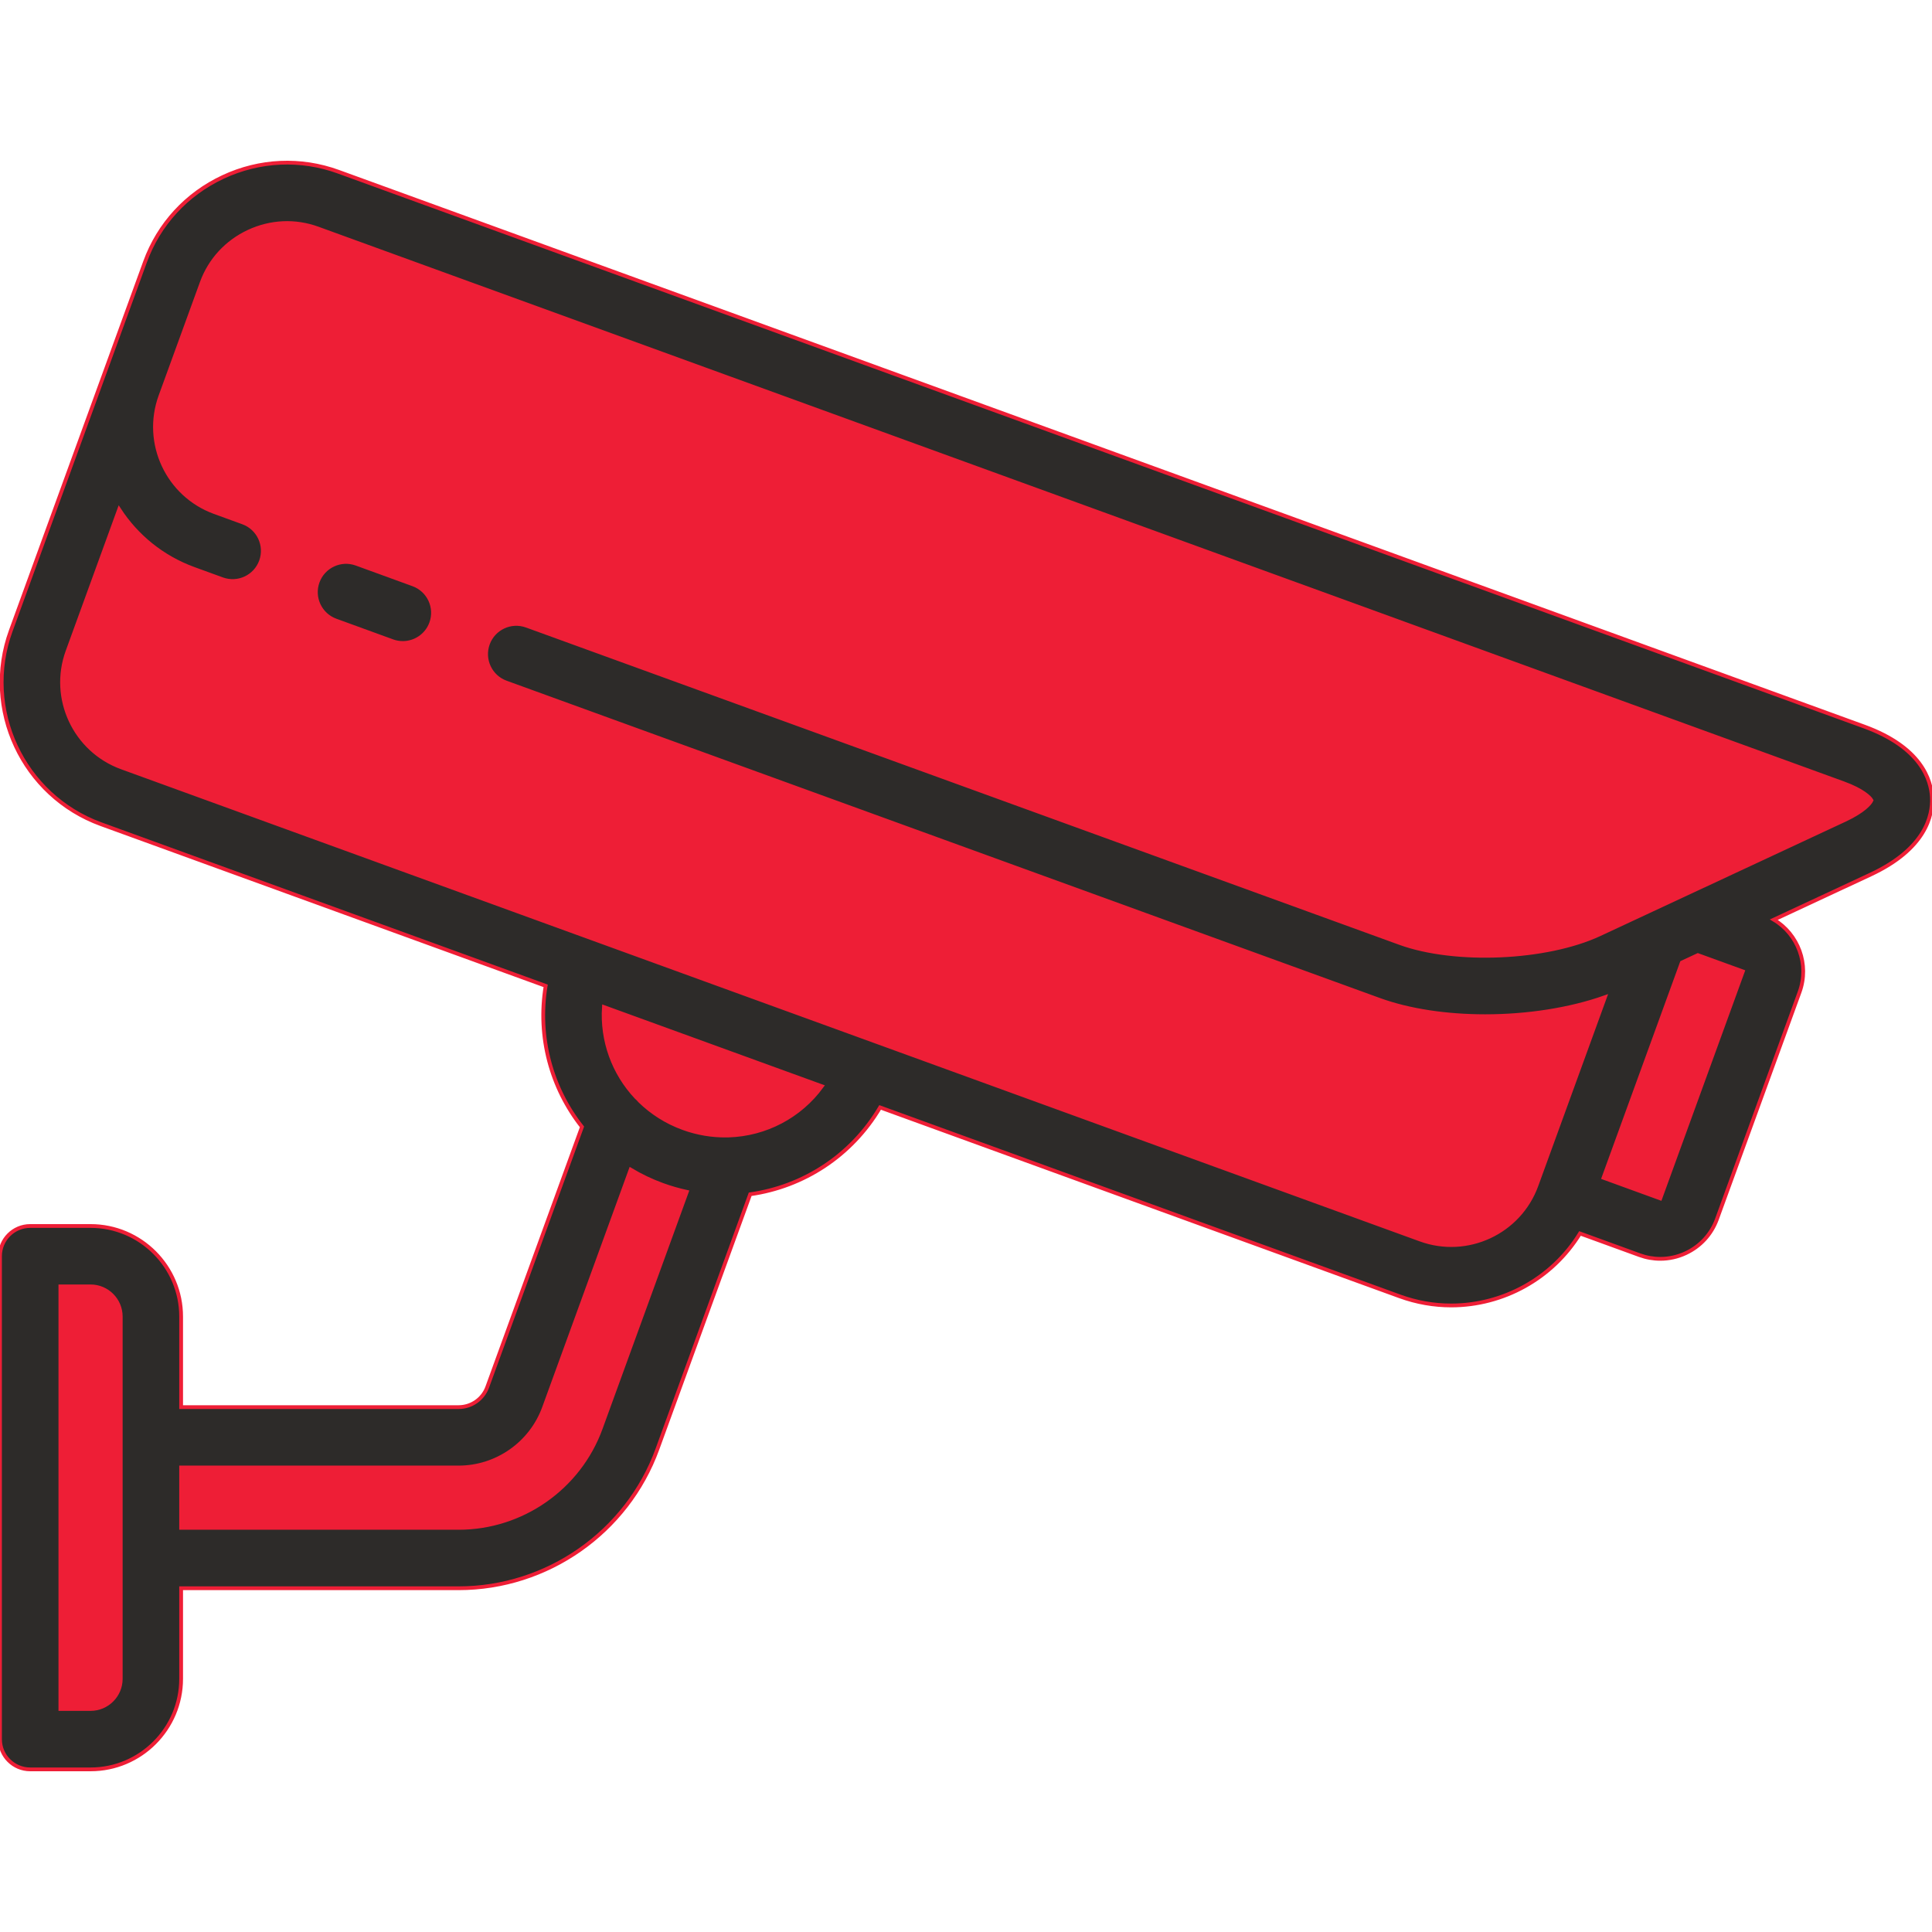
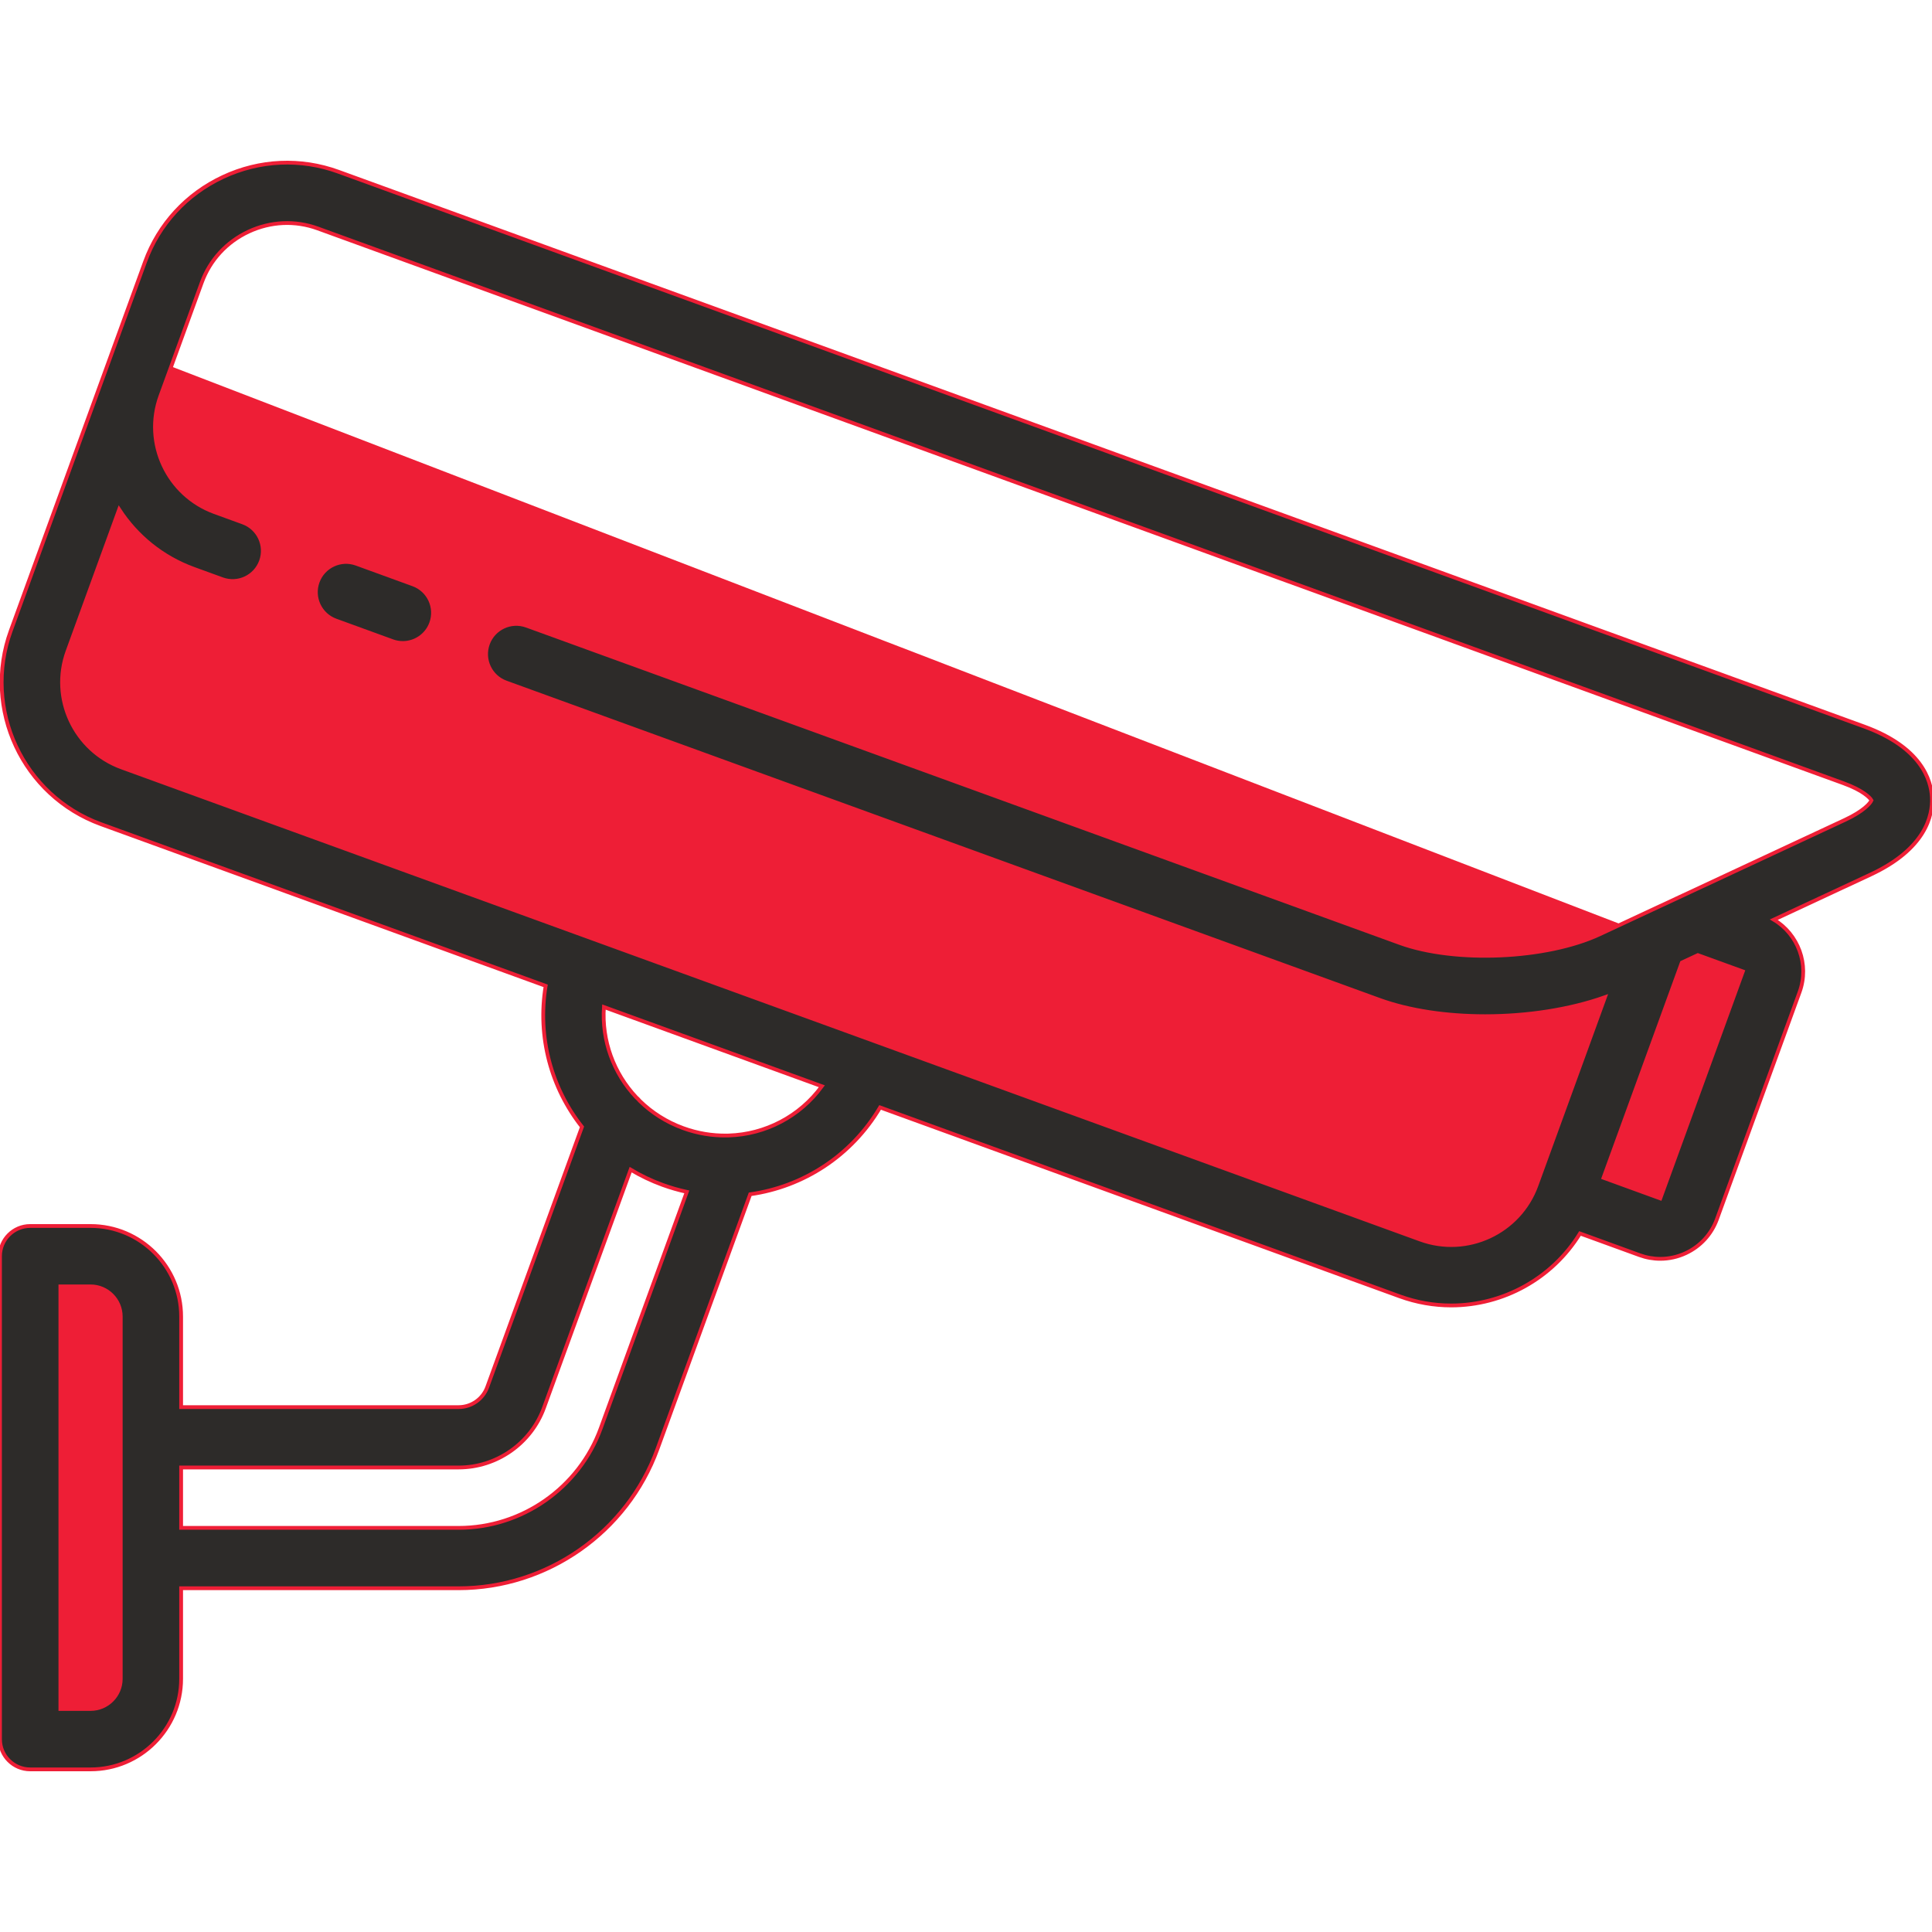
<svg xmlns="http://www.w3.org/2000/svg" height="64px" width="64px" version="1.1" id="Layer_1" viewBox="0 0 511.999 511.999" xml:space="preserve" fill="#EE1E36" stroke="#EE1E36">
  <g id="SVGRepo_bgCarrier" stroke-width="0" />
  <g id="SVGRepo_tracerCarrier" stroke-linecap="round" stroke-linejoin="round" />
  <g id="SVGRepo_iconCarrier">
    <path style="fill:#EE1E36;" d="M37.736,94.711l-27.362,75.175c-6.02,16.538,2.587,34.995,19.125,41.015l344.176,125.125 c16.539,6.02,34.995-2.587,41.015-19.125l24.625-67.658L37.736,94.711z" />
-     <path style="fill:#EE1E36;" d="M136.821,173.342l231.41,84.082c16.539,6.019,43.121,4.858,59.072-2.58l65.041-30.328 c15.951-7.438,15.47-18.449-1.068-24.469L86.959,53.032c-16.539-6.02-34.996,2.587-41.015,19.126L35,102.228 c-6.02,16.538,2.587,34.994,19.125,41.015l7.52,2.737L136.821,173.342z" />
    <path style="fill:#EE1E36;" d="M414.69,316.9l22.563,8.213c4.146,1.508,8.73-0.629,10.239-4.775l21.897-60.162 c1.509-4.146-0.629-8.729-4.774-10.238l-15.046-5.477l-10.254,4.781L414.69,316.9z" />
    <path style="fill:#EE1E36;" d="M24,460.9H8v-128h16c8.836,0,16,7.164,16,16v96C40,453.737,32.836,460.9,24,460.9z" />
-     <path style="fill:#EE1E36;" d="M163.391,296.848l-26.747,73.482c-2.301,6.32-8.371,10.57-15.102,10.57H40v32h81.543 c20.137,0,38.289-12.711,45.172-31.633l26.337-72.355L163.391,296.848z" />
-     <path style="fill:#EE1E36;" d="M229,283.111c-8.283,21.681-31.087,30.509-50.681,23.377c-19.544-7.113-31.316-28.447-24.319-50.377 L229,283.111z" />
    <g>
      <path style="fill:#2D2B29;" d="M511.985,211.4c-0.204-4.679-2.811-13.353-17.976-18.872L89.696,45.515 c-10.007-3.642-20.863-3.156-30.569,1.371c-9.706,4.525-17.058,12.529-20.699,22.536L27.482,99.491c0,0-0.001,0.003-0.002,0.005 L2.857,167.149c-7.543,20.727,3.181,43.725,23.91,51.27l117.836,42.839c-2.239,13.621,1.496,27.078,9.626,37.373l-25.102,68.963 c-1.155,3.174-4.203,5.307-7.584,5.307H48v-24c0-13.233-10.766-24-24-24H8c-4.418,0-8,3.582-8,8v128c0,4.418,3.582,8,8,8h16 c13.234,0,24-10.767,24-24v-24h73.543c23.488,0,44.662-14.828,52.689-36.896l24.574-67.514c14.063-1.975,26.843-10.186,34.43-23.01 l137.703,50.063c4.501,1.638,9.107,2.415,13.641,2.415c13.75-0.001,26.817-7.149,34.134-19.079l15.802,5.751 c1.785,0.649,3.635,0.973,5.48,0.973c2.303,0,4.598-0.504,6.747-1.506c3.871-1.805,6.807-5.01,8.267-9.022l21.897-60.162 c2.663-7.317-0.376-15.336-6.829-19.188l25.646-11.959C510.349,224.946,512.189,216.079,511.985,211.4z M32,444.9 c0,4.411-3.589,8-8,8h-8v-112h8c4.411,0,8,3.589,8,8V444.9z M159.197,378.533c-5.737,15.771-20.869,26.367-37.654,26.367H48v-16 h73.543c10.082,0,19.171-6.363,22.619-15.834l22.965-63.094c2.635,1.584,5.458,2.942,8.456,4.033 c2.128,0.774,4.274,1.388,6.426,1.854L159.197,378.533z M193.104,300.918c-0.185-0.002-0.369-0.002-0.552,0.01 c-3.81,0.052-7.697-0.574-11.496-1.957c-4.447-1.619-8.325-4.109-11.502-7.213c-0.292-0.354-0.614-0.682-0.967-0.983 c-5.958-6.346-9.148-14.961-8.544-23.903l57.758,20.998C211.956,295.895,202.808,300.619,193.104,300.918z M461.873,257.439 l-21.883,60.155l-15.045-5.476l20.756-57.027l4.25-1.981L461.873,257.439z M488.963,217.265l-42.768,19.942 c-0.004,0.002-0.008,0.004-0.011,0.006l-10.243,4.776c-0.004,0.002-0.007,0.003-0.011,0.005l-12.008,5.6 c-14.092,6.571-38.343,7.629-52.958,2.31l-231.41-84.081c-4.151-1.507-8.742,0.635-10.251,4.787 c-1.509,4.153,0.634,8.742,4.787,10.252l231.405,84.079c8.052,2.931,17.977,4.358,28.105,4.358c11.073,0,22.379-1.715,31.735-5.035 l-18.162,49.9c-4.526,12.436-18.326,18.87-30.764,14.343L32.236,203.383c-12.436-4.526-18.87-18.325-14.344-30.761l13.688-37.608 c4.565,7.019,11.354,12.67,19.81,15.747l7.52,2.736c4.148,1.512,8.742-0.63,10.253-4.782c1.511-4.151-0.63-8.742-4.782-10.253 l-7.519-2.736c-12.434-4.526-18.869-18.322-14.346-30.757l2.738-7.522v-0.001l8.208-22.551c2.18-5.991,6.593-10.788,12.426-13.509 c5.833-2.72,12.345-3.017,18.337-0.835l404.313,147.014c5.136,1.869,7.036,3.817,7.422,4.535 C495.639,212.849,493.917,214.954,488.963,217.265z" />
      <path style="fill:#2D2B29;" d="M109.485,154.879l-15.037-5.474c-4.151-1.513-8.742,0.63-10.254,4.781 c-1.511,4.151,0.629,8.742,4.781,10.254l15.037,5.474c0.903,0.329,1.827,0.484,2.736,0.484c3.268,0,6.335-2.018,7.518-5.266 C115.778,160.981,113.637,156.391,109.485,154.879z" />
    </g>
  </g>
</svg>